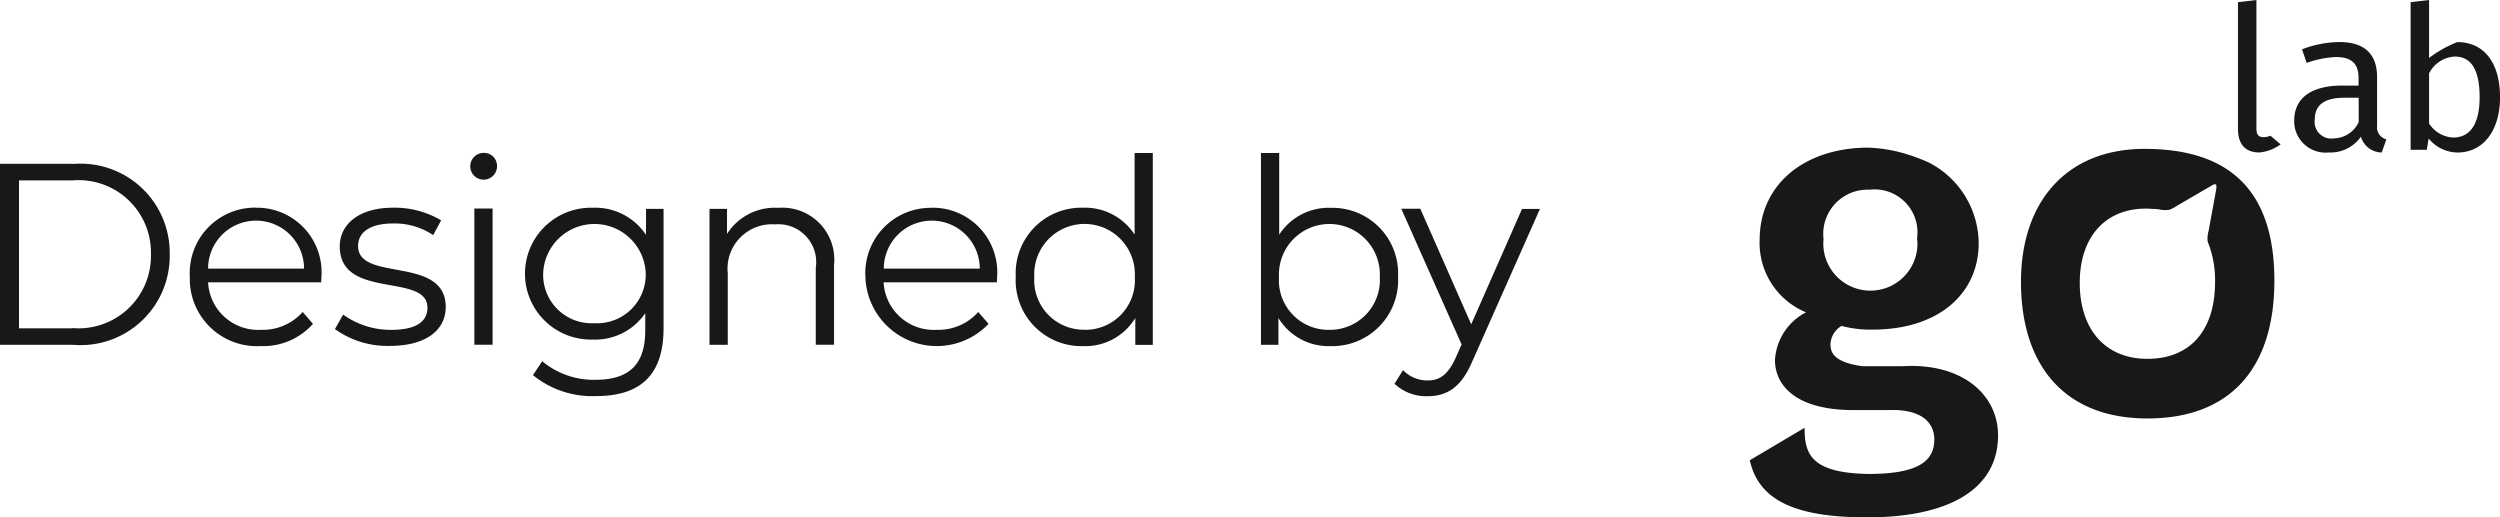
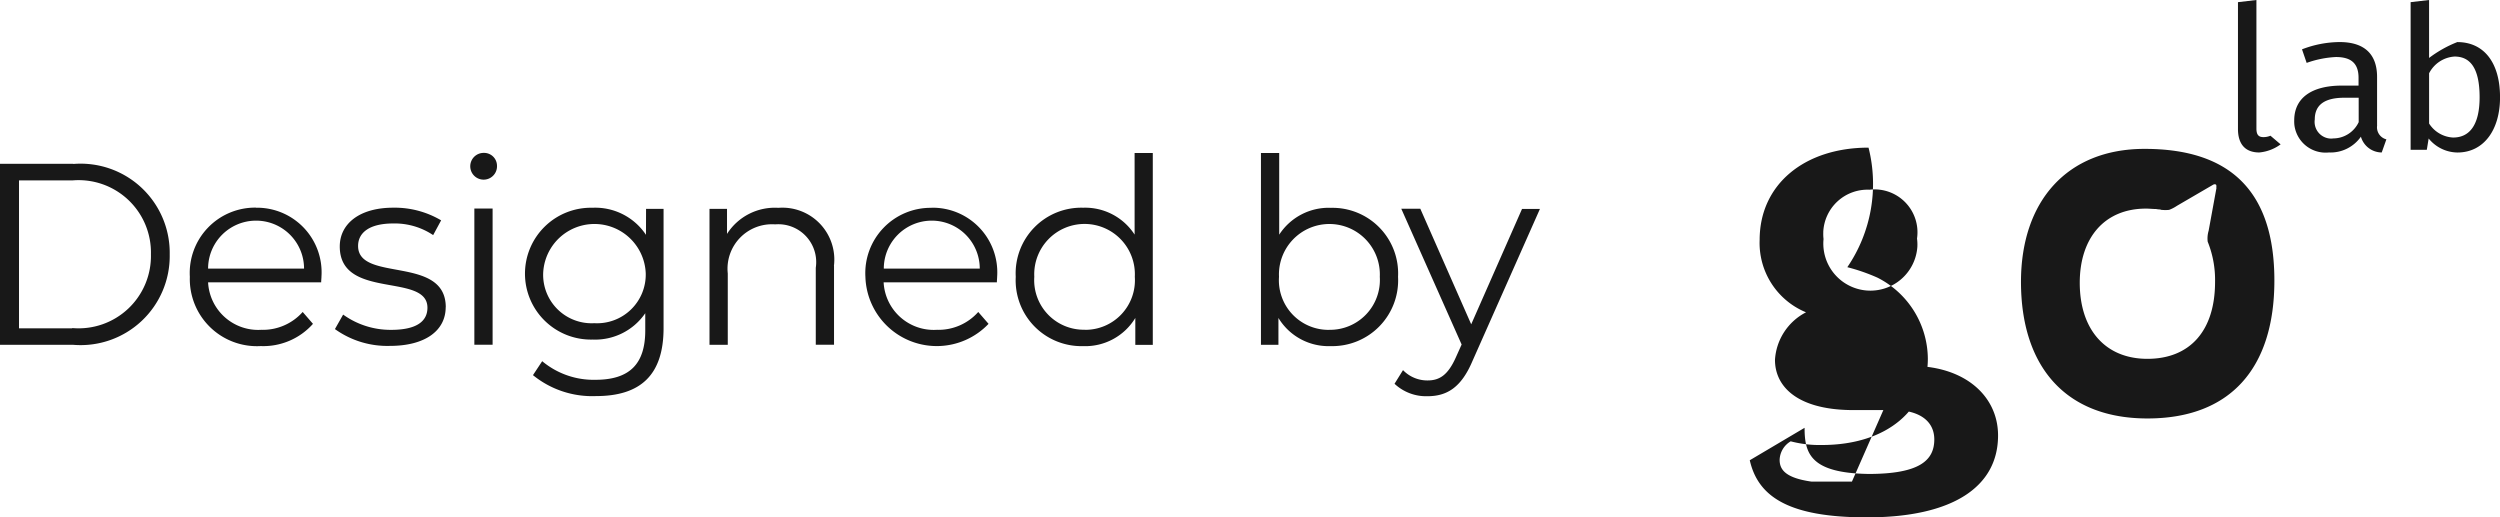
<svg xmlns="http://www.w3.org/2000/svg" width="135.469" height="28.027" viewBox="0 0 135.469 28.027">
-   <path id="designed_by_golab" data-name="designed by golab" d="M6.425,8.875H2.454v9.81H6.425a4.828,4.828,0,0,0,5.225-4.9,4.829,4.829,0,0,0-5.225-4.9m-.056,8.908H3.484V9.777H6.369a3.92,3.92,0,0,1,4.263,4,3.92,3.92,0,0,1-4.263,4m9.952-6.526A3.54,3.54,0,0,0,12.741,15a3.638,3.638,0,0,0,3.844,3.753,3.6,3.6,0,0,0,2.828-1.205l-.557-.643a2.885,2.885,0,0,1-2.243.967A2.718,2.718,0,0,1,13.73,15.3h6.128c0-.117.015-.223.015-.307a3.5,3.5,0,0,0-3.553-3.737m-2.59,3.3a2.6,2.6,0,0,1,5.2,0Zm12.875,2.087c0,1.274-1.114,2.1-3.022,2.1a4.862,4.862,0,0,1-2.98-.911l.445-.785a4.4,4.4,0,0,0,2.605.827c1.393,0,1.963-.476,1.963-1.2,0-1.919-4.751-.406-4.751-3.32,0-1.2,1.032-2.1,2.9-2.1a4.947,4.947,0,0,1,2.593.686l-.432.8a3.743,3.743,0,0,0-2.16-.631c-1.323,0-1.908.517-1.908,1.219,0,1.985,4.751.489,4.751,3.319m2.776-7.676a.725.725,0,1,1-.725-.686.7.7,0,0,1,.725.686M28.158,11.3h.989v7.381h-.989Zm9.3,1.425a3.3,3.3,0,0,0-2.9-1.467,3.572,3.572,0,1,0,0,7.142,3.291,3.291,0,0,0,2.861-1.428v.934c0,1.819-.85,2.674-2.7,2.674a4.341,4.341,0,0,1-2.885-1.008l-.5.756a5.089,5.089,0,0,0,3.412,1.135c2.424,0,3.665-1.149,3.665-3.684V11.317h-.949Zm-2.8,4.788a2.626,2.626,0,0,1-2.771-2.7,2.781,2.781,0,0,1,5.558,0,2.638,2.638,0,0,1-2.786,2.7m12.989-3.11v4.278h-.989V14.511a2.052,2.052,0,0,0-2.2-2.353,2.409,2.409,0,0,0-2.569,2.66v3.867H40.9V11.317h.949v1.358a3.071,3.071,0,0,1,2.785-1.413,2.812,2.812,0,0,1,3.008,3.153m5.284-3.153A3.538,3.538,0,0,0,49.348,15a3.869,3.869,0,0,0,6.673,2.548l-.558-.643a2.882,2.882,0,0,1-2.242.967A2.719,2.719,0,0,1,50.336,15.3h6.137c0-.117.014-.223.014-.307a3.5,3.5,0,0,0-3.551-3.737m-2.591,3.3a2.6,2.6,0,0,1,5.2,0Zm13.591-1.844a3.194,3.194,0,0,0-2.791-1.456A3.554,3.554,0,0,0,57.495,15a3.565,3.565,0,0,0,3.649,3.756,3.173,3.173,0,0,0,2.83-1.526v1.456h.947V8.291h-.986Zm-2.7,5.155A2.686,2.686,0,0,1,58.5,15a2.727,2.727,0,1,1,5.447,0,2.686,2.686,0,0,1-2.716,2.872m13.325-6.611a3.193,3.193,0,0,0-2.785,1.456V8.291h-.989V18.685h.947V17.229a3.171,3.171,0,0,0,2.828,1.526A3.567,3.567,0,0,0,78.211,15a3.555,3.555,0,0,0-3.651-3.737m-.07,6.611A2.686,2.686,0,0,1,71.76,15a2.734,2.734,0,1,1,5.462,0,2.7,2.7,0,0,1-2.73,2.872M84.93,11.32H85.9L82.24,19.57c-.612,1.442-1.393,1.9-2.436,1.9a2.5,2.5,0,0,1-1.784-.674l.46-.74a1.826,1.826,0,0,0,1.337.559c.655,0,1.1-.307,1.518-1.232l.321-.715-3.27-7.357h1.031l2.758,6.262Zm20.63,8.525h-2.184c-1.431-.2-1.733-.662-1.733-1.177a1.208,1.208,0,0,1,.6-1.007,6.144,6.144,0,0,0,1.682.2c3.59,0,5.749-1.961,5.749-4.683a4.959,4.959,0,0,0-2.737-4.389,10.345,10.345,0,0,0-1.626-.564A8,8,0,0,0,103.705,8c-3.461,0-5.9,1.985-5.9,5a4.062,4.062,0,0,0,2.513,3.923A3.109,3.109,0,0,0,98.636,19.5c0,1.445,1.2,2.67,4.065,2.72h2.156c1.582-.05,2.412.584,2.412,1.593,0,1.134-.8,1.869-3.563,1.869-3.139-.049-3.466-1.1-3.466-2.5l-2.97,1.758h0c.451,1.99,2.132,3.095,6.348,3.095,4.671,0,7.106-1.666,7.106-4.438,0-2.278-2.037-3.948-5.172-3.751m-4.3-7.266a2.4,2.4,0,0,1,2.5-2.3,2.325,2.325,0,0,1,2.581,2.645,2.453,2.453,0,0,1,.018.452,2.551,2.551,0,1,1-5.084-.423,2.442,2.442,0,0,1-.013-.38m.013.374v.006h0ZM135.611,2.28a6.4,6.4,0,0,0-1.531.86V0l-1,.117v8h.877l.1-.612a2.038,2.038,0,0,0,1.558.759c1.431,0,2.31-1.226,2.31-2.991,0-1.913-.9-2.992-2.31-2.992m-.228,5.172a1.635,1.635,0,0,1-1.306-.76V3.971a1.671,1.671,0,0,1,1.38-.907c.806,0,1.357.564,1.357,2.207,0,1.545-.577,2.181-1.431,2.181m-4.125-.66V4.169c0-1.178-.625-1.89-2.032-1.89a5.757,5.757,0,0,0-2.036.394l.252.735a5.523,5.523,0,0,1,1.582-.318c.8,0,1.23.319,1.23,1.128v.42h-.9c-1.635,0-2.586.663-2.586,1.89a1.958,1.958,0,0,0,.008.234,1.705,1.705,0,0,0,1.869,1.5,2.011,2.011,0,0,0,1.737-.855,1.182,1.182,0,0,0,1.128.855l.252-.711a.673.673,0,0,1-.5-.76m-1-.173a1.532,1.532,0,0,1-1.375.883.874.874,0,0,1-.241,0,.907.907,0,0,1-.764-1.028h0c0-.784.524-1.177,1.6-1.177h.779Zm-11.6,1.449c-4.217,0-6.7,2.844-6.7,7.209v-.006c0,4.561,2.386,7.405,6.853,7.405s6.878-2.694,6.878-7.474-2.336-7.134-7.029-7.134m3.892,2.109-.426,2.329a1.466,1.466,0,0,0-.051.59,5.544,5.544,0,0,1,.4,2.181c0,2.672-1.383,4.168-3.667,4.168s-3.665-1.593-3.665-4.119h0c0-2.427,1.332-4.021,3.59-4.021.2,0,.376.023.55.023a1.127,1.127,0,0,0,.225.023.1.1,0,0,0,.075.023,2.113,2.113,0,0,0,.4,0,1.992,1.992,0,0,0,.426-.22l1.935-1.128s.1-.072.174-.023c.048.023.023.171.023.171m2.936-2.818.55.467a2.3,2.3,0,0,1-1.156.44c-.753,0-1.155-.443-1.155-1.278h0V.117l1-.117V6.963c0,.318.1.467.376.467a.953.953,0,0,0,.374-.072" transform="translate(-2.454)" fill="#181818" />
+   <path id="designed_by_golab" data-name="designed by golab" d="M6.425,8.875H2.454v9.81H6.425a4.828,4.828,0,0,0,5.225-4.9,4.829,4.829,0,0,0-5.225-4.9m-.056,8.908H3.484V9.777H6.369a3.92,3.92,0,0,1,4.263,4,3.92,3.92,0,0,1-4.263,4m9.952-6.526A3.54,3.54,0,0,0,12.741,15a3.638,3.638,0,0,0,3.844,3.753,3.6,3.6,0,0,0,2.828-1.205l-.557-.643a2.885,2.885,0,0,1-2.243.967A2.718,2.718,0,0,1,13.73,15.3h6.128c0-.117.015-.223.015-.307a3.5,3.5,0,0,0-3.553-3.737m-2.59,3.3a2.6,2.6,0,0,1,5.2,0Zm12.875,2.087c0,1.274-1.114,2.1-3.022,2.1a4.862,4.862,0,0,1-2.98-.911l.445-.785a4.4,4.4,0,0,0,2.605.827c1.393,0,1.963-.476,1.963-1.2,0-1.919-4.751-.406-4.751-3.32,0-1.2,1.032-2.1,2.9-2.1a4.947,4.947,0,0,1,2.593.686l-.432.8a3.743,3.743,0,0,0-2.16-.631c-1.323,0-1.908.517-1.908,1.219,0,1.985,4.751.489,4.751,3.319m2.776-7.676a.725.725,0,1,1-.725-.686.7.7,0,0,1,.725.686M28.158,11.3h.989v7.381h-.989Zm9.3,1.425a3.3,3.3,0,0,0-2.9-1.467,3.572,3.572,0,1,0,0,7.142,3.291,3.291,0,0,0,2.861-1.428v.934c0,1.819-.85,2.674-2.7,2.674a4.341,4.341,0,0,1-2.885-1.008l-.5.756a5.089,5.089,0,0,0,3.412,1.135c2.424,0,3.665-1.149,3.665-3.684V11.317h-.949Zm-2.8,4.788a2.626,2.626,0,0,1-2.771-2.7,2.781,2.781,0,0,1,5.558,0,2.638,2.638,0,0,1-2.786,2.7m12.989-3.11v4.278h-.989V14.511a2.052,2.052,0,0,0-2.2-2.353,2.409,2.409,0,0,0-2.569,2.66v3.867H40.9V11.317h.949v1.358a3.071,3.071,0,0,1,2.785-1.413,2.812,2.812,0,0,1,3.008,3.153m5.284-3.153A3.538,3.538,0,0,0,49.348,15a3.869,3.869,0,0,0,6.673,2.548l-.558-.643a2.882,2.882,0,0,1-2.242.967A2.719,2.719,0,0,1,50.336,15.3h6.137c0-.117.014-.223.014-.307a3.5,3.5,0,0,0-3.551-3.737m-2.591,3.3a2.6,2.6,0,0,1,5.2,0Zm13.591-1.844a3.194,3.194,0,0,0-2.791-1.456A3.554,3.554,0,0,0,57.495,15a3.565,3.565,0,0,0,3.649,3.756,3.173,3.173,0,0,0,2.83-1.526v1.456h.947V8.291h-.986Zm-2.7,5.155A2.686,2.686,0,0,1,58.5,15a2.727,2.727,0,1,1,5.447,0,2.686,2.686,0,0,1-2.716,2.872m13.325-6.611a3.193,3.193,0,0,0-2.785,1.456V8.291h-.989V18.685h.947V17.229a3.171,3.171,0,0,0,2.828,1.526A3.567,3.567,0,0,0,78.211,15a3.555,3.555,0,0,0-3.651-3.737m-.07,6.611A2.686,2.686,0,0,1,71.76,15a2.734,2.734,0,1,1,5.462,0,2.7,2.7,0,0,1-2.73,2.872M84.93,11.32H85.9L82.24,19.57c-.612,1.442-1.393,1.9-2.436,1.9a2.5,2.5,0,0,1-1.784-.674l.46-.74a1.826,1.826,0,0,0,1.337.559c.655,0,1.1-.307,1.518-1.232l.321-.715-3.27-7.357h1.031l2.758,6.262m20.63,8.525h-2.184c-1.431-.2-1.733-.662-1.733-1.177a1.208,1.208,0,0,1,.6-1.007,6.144,6.144,0,0,0,1.682.2c3.59,0,5.749-1.961,5.749-4.683a4.959,4.959,0,0,0-2.737-4.389,10.345,10.345,0,0,0-1.626-.564A8,8,0,0,0,103.705,8c-3.461,0-5.9,1.985-5.9,5a4.062,4.062,0,0,0,2.513,3.923A3.109,3.109,0,0,0,98.636,19.5c0,1.445,1.2,2.67,4.065,2.72h2.156c1.582-.05,2.412.584,2.412,1.593,0,1.134-.8,1.869-3.563,1.869-3.139-.049-3.466-1.1-3.466-2.5l-2.97,1.758h0c.451,1.99,2.132,3.095,6.348,3.095,4.671,0,7.106-1.666,7.106-4.438,0-2.278-2.037-3.948-5.172-3.751m-4.3-7.266a2.4,2.4,0,0,1,2.5-2.3,2.325,2.325,0,0,1,2.581,2.645,2.453,2.453,0,0,1,.018.452,2.551,2.551,0,1,1-5.084-.423,2.442,2.442,0,0,1-.013-.38m.013.374v.006h0ZM135.611,2.28a6.4,6.4,0,0,0-1.531.86V0l-1,.117v8h.877l.1-.612a2.038,2.038,0,0,0,1.558.759c1.431,0,2.31-1.226,2.31-2.991,0-1.913-.9-2.992-2.31-2.992m-.228,5.172a1.635,1.635,0,0,1-1.306-.76V3.971a1.671,1.671,0,0,1,1.38-.907c.806,0,1.357.564,1.357,2.207,0,1.545-.577,2.181-1.431,2.181m-4.125-.66V4.169c0-1.178-.625-1.89-2.032-1.89a5.757,5.757,0,0,0-2.036.394l.252.735a5.523,5.523,0,0,1,1.582-.318c.8,0,1.23.319,1.23,1.128v.42h-.9c-1.635,0-2.586.663-2.586,1.89a1.958,1.958,0,0,0,.008.234,1.705,1.705,0,0,0,1.869,1.5,2.011,2.011,0,0,0,1.737-.855,1.182,1.182,0,0,0,1.128.855l.252-.711a.673.673,0,0,1-.5-.76m-1-.173a1.532,1.532,0,0,1-1.375.883.874.874,0,0,1-.241,0,.907.907,0,0,1-.764-1.028h0c0-.784.524-1.177,1.6-1.177h.779Zm-11.6,1.449c-4.217,0-6.7,2.844-6.7,7.209v-.006c0,4.561,2.386,7.405,6.853,7.405s6.878-2.694,6.878-7.474-2.336-7.134-7.029-7.134m3.892,2.109-.426,2.329a1.466,1.466,0,0,0-.051.59,5.544,5.544,0,0,1,.4,2.181c0,2.672-1.383,4.168-3.667,4.168s-3.665-1.593-3.665-4.119h0c0-2.427,1.332-4.021,3.59-4.021.2,0,.376.023.55.023a1.127,1.127,0,0,0,.225.023.1.1,0,0,0,.075.023,2.113,2.113,0,0,0,.4,0,1.992,1.992,0,0,0,.426-.22l1.935-1.128s.1-.072.174-.023c.048.023.023.171.023.171m2.936-2.818.55.467a2.3,2.3,0,0,1-1.156.44c-.753,0-1.155-.443-1.155-1.278h0V.117l1-.117V6.963c0,.318.1.467.376.467a.953.953,0,0,0,.374-.072" transform="translate(-2.454)" fill="#181818" />
</svg>